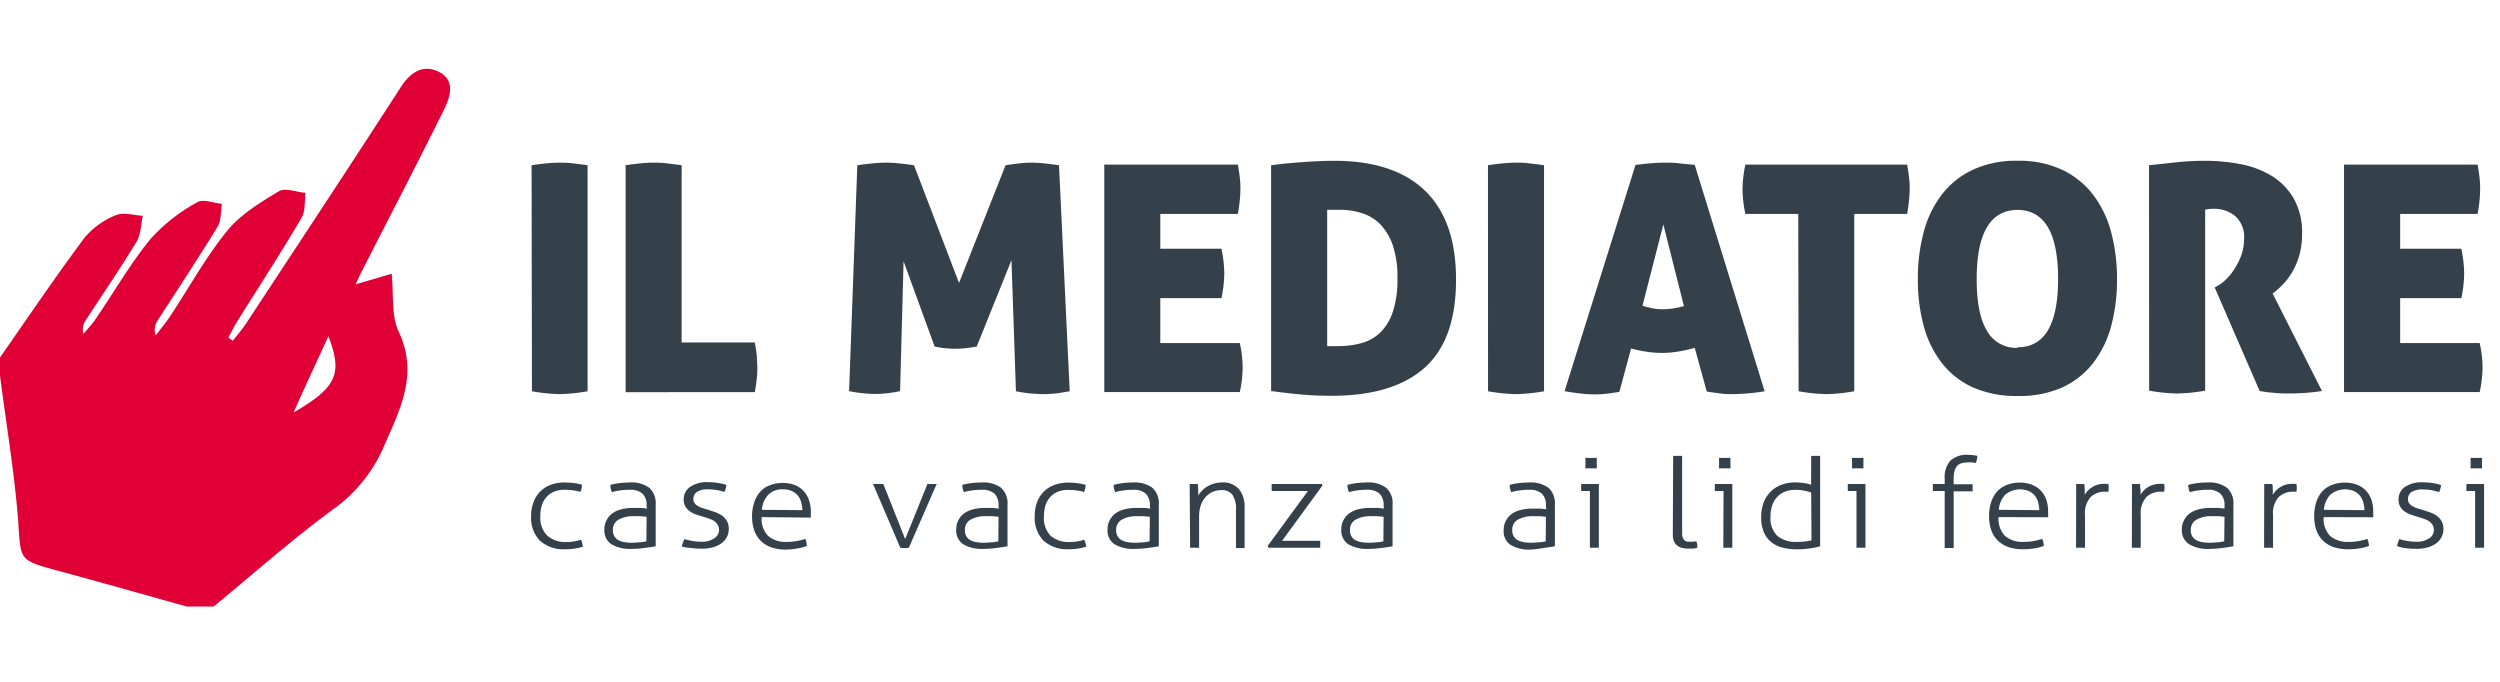
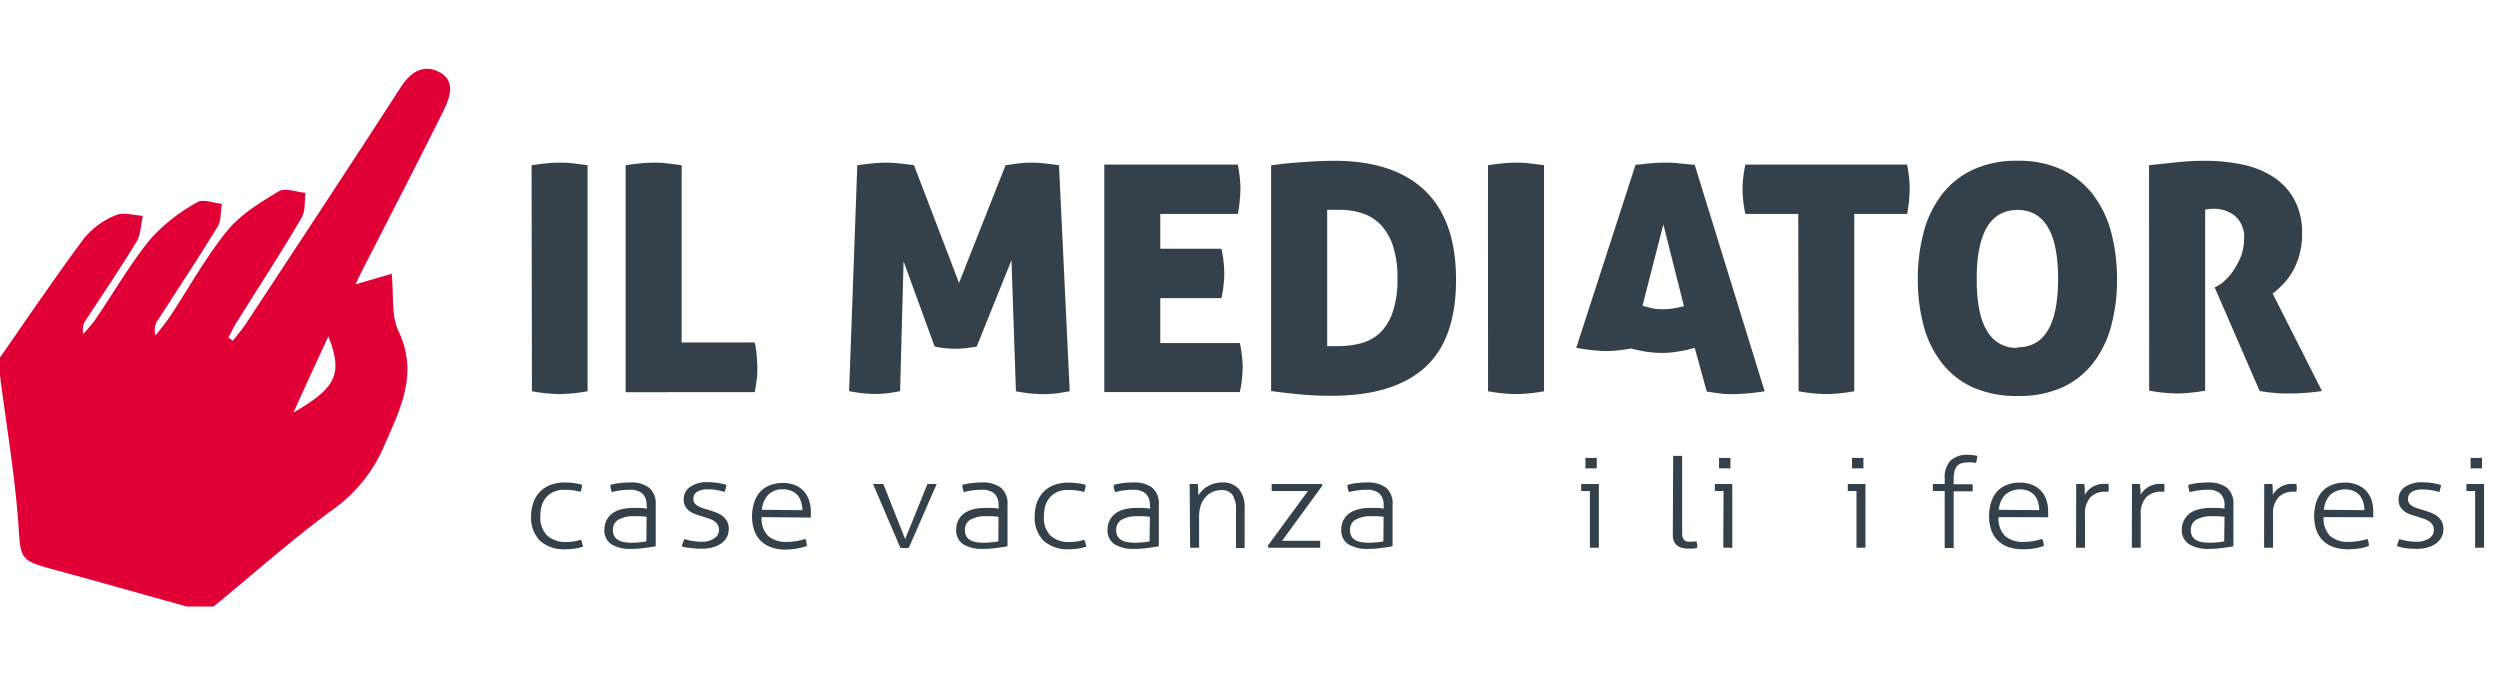
<svg xmlns="http://www.w3.org/2000/svg" id="Livello_1" data-name="Livello 1" viewBox="0 0 359.35 98.06">
  <defs>
    <style>.cls-1{fill:#35414a;}.cls-2{fill:#e00036;}</style>
  </defs>
  <title>Tavola disegno 1</title>
  <path class="cls-1" d="M76.41,23.75c.82-.12,1.56-.22,2.23-.28s1.26-.09,1.77-.09,1.16,0,1.85.09,1.42.16,2.2.28V56.24a25,25,0,0,1-4,.41,24.69,24.69,0,0,1-4-.41Z" />
  <path class="cls-1" d="M89.93,23.75c.81-.12,1.56-.22,2.22-.28s1.26-.09,1.78-.09,1.16,0,1.84.09,1.42.16,2.21.28V49.23h10.51a19.29,19.29,0,0,1,.3,2c0,.56.07,1.07.07,1.52s0,1.06-.07,1.62-.15,1.24-.3,2H89.93Z" />
  <path class="cls-1" d="M123.23,23.75c.64-.09,1.33-.18,2.07-.25a19.66,19.66,0,0,1,2.08-.12,18,18,0,0,1,2,.12c.71.07,1.37.16,2,.25l6.47,16.92,6.69-16.92c.6-.09,1.22-.18,1.84-.25a14.33,14.33,0,0,1,1.84-.12,16.49,16.49,0,0,1,2,.12c.67.07,1.32.16,2,.25l1.54,32.49-1.61.27a16.22,16.22,0,0,1-2.35.14,21.09,21.09,0,0,1-3.77-.41l-.64-18.84-5,12.42c-.54.09-1.09.17-1.63.23a13.4,13.4,0,0,1-2.92,0,10.66,10.66,0,0,1-1.5-.25l-4.46-12.24-.5,18.66a17.58,17.58,0,0,1-3.64.41,19.84,19.84,0,0,1-3.69-.41Z" />
  <path class="cls-1" d="M158.73,23.66h19.2c.12.66.21,1.29.28,1.86a15.88,15.88,0,0,1,.09,1.64,21.72,21.72,0,0,1-.37,3.59H166.78v5h8.79a18.25,18.25,0,0,1,.41,3.55,17.68,17.68,0,0,1-.41,3.55h-8.79v6.46h11.43a16.94,16.94,0,0,1,.41,3.46,17.35,17.35,0,0,1-.41,3.59H158.73Z" />
  <path class="cls-1" d="M182.71,23.75l1.73-.21c.7-.07,1.46-.14,2.28-.2s1.66-.12,2.52-.16,1.71-.07,2.53-.07q8.59,0,13.06,4.3t4.46,12.81q0,8.64-4.55,12.67t-13.47,4c-1.52,0-3-.07-4.4-.2s-2.79-.3-4.16-.48Zm8.06,26a5.2,5.2,0,0,0,.72,0h.87a12.42,12.42,0,0,0,3.34-.43,6.24,6.24,0,0,0,2.71-1.53,7.39,7.39,0,0,0,1.8-3,14.6,14.6,0,0,0,.66-4.78,14.49,14.49,0,0,0-.68-4.78,8.24,8.24,0,0,0-1.8-3,6.5,6.5,0,0,0-2.62-1.59,10.26,10.26,0,0,0-3.14-.48q-.91,0-1.32,0l-.54,0Z" />
  <path class="cls-1" d="M213.88,23.75c.82-.12,1.56-.22,2.23-.28s1.26-.09,1.78-.09,1.16,0,1.84.09,1.42.16,2.21.28V56.24a25.22,25.22,0,0,1-4,.41,24.69,24.69,0,0,1-4.05-.41Z" />
-   <path class="cls-1" d="M235.09,23.7c.79-.09,1.52-.17,2.2-.23s1.38-.09,2.08-.09,1.2,0,1.88.09l2.35.23,10.05,32.54a30,30,0,0,1-4.55.41c-.6,0-1.21,0-1.82-.09s-1.26-.16-1.95-.28L243.6,50a20.4,20.4,0,0,1-2.44.54,13.78,13.78,0,0,1-2.29.19,15.64,15.64,0,0,1-2.14-.16,21.17,21.17,0,0,1-2.28-.48l-1.68,6.23c-.7.12-1.34.22-1.91.28a16.38,16.38,0,0,1-1.69.09,17.39,17.39,0,0,1-1.89-.12c-.71-.07-1.51-.19-2.39-.34Zm4,8.56-3,11.69c.51.15,1,.27,1.45.37a7.35,7.35,0,0,0,1.42.13,11,11,0,0,0,1.52-.11,14.87,14.87,0,0,0,1.57-.34Z" />
+   <path class="cls-1" d="M235.09,23.7c.79-.09,1.52-.17,2.2-.23s1.38-.09,2.08-.09,1.2,0,1.88.09l2.35.23,10.05,32.54a30,30,0,0,1-4.55.41c-.6,0-1.21,0-1.82-.09s-1.26-.16-1.95-.28L243.6,50a20.4,20.4,0,0,1-2.44.54,13.78,13.78,0,0,1-2.29.19,15.64,15.64,0,0,1-2.14-.16,21.17,21.17,0,0,1-2.28-.48c-.7.12-1.34.22-1.91.28a16.38,16.38,0,0,1-1.69.09,17.39,17.39,0,0,1-1.89-.12c-.71-.07-1.51-.19-2.39-.34Zm4,8.56-3,11.69c.51.15,1,.27,1.45.37a7.35,7.35,0,0,0,1.42.13,11,11,0,0,0,1.52-.11,14.87,14.87,0,0,0,1.57-.34Z" />
  <path class="cls-1" d="M258.48,30.75h-7.6a17.81,17.81,0,0,1-.41-3.59,18,18,0,0,1,.41-3.5h23.25c.12.66.21,1.29.28,1.86s.09,1.12.09,1.64a21.72,21.72,0,0,1-.37,3.59h-7.6V56.24a25.11,25.11,0,0,1-4,.41,24.59,24.59,0,0,1-4-.41Z" />
  <path class="cls-1" d="M290,56.92a15.35,15.35,0,0,1-6.44-1.25,11.78,11.78,0,0,1-4.45-3.51,14.94,14.94,0,0,1-2.6-5.32,25.37,25.37,0,0,1-.84-6.71,25.92,25.92,0,0,1,.84-6.76,15.19,15.19,0,0,1,2.6-5.39,12,12,0,0,1,4.45-3.57,14.74,14.74,0,0,1,6.44-1.3,14.56,14.56,0,0,1,6.42,1.3A12.15,12.15,0,0,1,300.87,28a15.35,15.35,0,0,1,2.59,5.39,25.92,25.92,0,0,1,.84,6.76,25.37,25.37,0,0,1-.84,6.71,15.09,15.09,0,0,1-2.59,5.32,11.9,11.9,0,0,1-4.44,3.51A15.16,15.16,0,0,1,290,56.92Zm0-7q5.83,0,5.83-9.83t-5.78-9.92q-5.91,0-5.92,9.92,0,5,1.44,7.39A4.77,4.77,0,0,0,290,50Z" />
  <path class="cls-1" d="M308.9,23.75l4.12-.44a38.68,38.68,0,0,1,4-.2,26.46,26.46,0,0,1,5,.48,13.35,13.35,0,0,1,4.46,1.66,9.23,9.23,0,0,1,3.19,3.23,9.92,9.92,0,0,1,1.23,5.19,10.79,10.79,0,0,1-.39,3,10.41,10.41,0,0,1-1,2.39,9.32,9.32,0,0,1-1.37,1.82,12.3,12.3,0,0,1-1.47,1.32l7.09,14c-.72.12-1.52.21-2.38.27s-1.65.09-2.35.09-1.31,0-2.11-.09a17.89,17.89,0,0,1-2.12-.27l-6.46-14.88.41-.23a5.26,5.26,0,0,0,1.2-.91,8.32,8.32,0,0,0,1.23-1.52,10.09,10.09,0,0,0,1-2,7,7,0,0,0,.38-2.28,4,4,0,0,0-1.27-3.32,4.78,4.78,0,0,0-3.14-1.05,5.51,5.51,0,0,0-.77.05,1.59,1.59,0,0,0-.41.09v26a25,25,0,0,1-4,.41,24.59,24.59,0,0,1-4.05-.41Z" />
-   <path class="cls-1" d="M336.93,23.66h19.2c.12.66.21,1.29.28,1.86a15.88,15.88,0,0,1,.09,1.64,20.69,20.69,0,0,1-.37,3.59H345v5h8.79a18.25,18.25,0,0,1,.41,3.55,17.68,17.68,0,0,1-.41,3.55H345v6.46h11.43a16.94,16.94,0,0,1,.41,3.46,17.35,17.35,0,0,1-.41,3.59H336.93Z" />
  <path class="cls-1" d="M83.5,77.58a2.18,2.18,0,0,1,.19.49c0,.2.1.37.12.5a7,7,0,0,1-1.11.27,8.39,8.39,0,0,1-1.38.11,5.13,5.13,0,0,1-3.71-1.23,4.77,4.77,0,0,1-1.27-3.57,5.51,5.51,0,0,1,.32-1.89,4.14,4.14,0,0,1,2.42-2.54,5.7,5.7,0,0,1,2.1-.37,10.51,10.51,0,0,1,1.41.1,6.62,6.62,0,0,1,1.07.23,3.07,3.07,0,0,1-.07.54,3.49,3.49,0,0,1-.15.48,7.1,7.1,0,0,0-1-.21,8.57,8.57,0,0,0-1.28-.09,3.77,3.77,0,0,0-1.53.28,2.79,2.79,0,0,0-1.09.78,3.25,3.25,0,0,0-.66,1.18,5.15,5.15,0,0,0-.21,1.51,3.66,3.66,0,0,0,1,2.85,3.94,3.94,0,0,0,2.72.91,6.9,6.9,0,0,0,1.13-.09A6.12,6.12,0,0,0,83.5,77.58Z" />
  <path class="cls-1" d="M92.94,72.68a2.27,2.27,0,0,0-.6-1.74,2.65,2.65,0,0,0-1.8-.54,8.87,8.87,0,0,0-1.42.1,7.71,7.71,0,0,0-1.15.24,1.67,1.67,0,0,1-.17-.47,3,3,0,0,1-.07-.57A9.15,9.15,0,0,1,89,69.45a12.52,12.52,0,0,1,1.52-.1,4.32,4.32,0,0,1,2.81.77,3,3,0,0,1,.92,2.4v6c-.46.09-1,.17-1.66.25a13.51,13.51,0,0,1-1.85.13,5.22,5.22,0,0,1-2.86-.67,2.34,2.34,0,0,1-1-2.15,2.73,2.73,0,0,1,.3-1.29,2.82,2.82,0,0,1,.84-1,3.68,3.68,0,0,1,1.28-.58,6.54,6.54,0,0,1,1.65-.2c.47,0,.87,0,1.21,0l.84.09Zm0,1.6-.83-.08c-.33,0-.65,0-.94,0a4.34,4.34,0,0,0-2.27.5,1.62,1.62,0,0,0-.8,1.44,1.6,1.6,0,0,0,.25,1,1.52,1.52,0,0,0,.63.55,2.68,2.68,0,0,0,.86.25,5.86,5.86,0,0,0,.94.07,10,10,0,0,0,1.13-.06c.35,0,.69-.08,1-.14Z" />
  <path class="cls-1" d="M98.38,77.48a6.45,6.45,0,0,0,1.11.27,7.6,7.6,0,0,0,1.31.12,3.15,3.15,0,0,0,1.85-.48,1.43,1.43,0,0,0,.48-2,1.82,1.82,0,0,0-.54-.53,3.08,3.08,0,0,0-.78-.35l-.87-.28c-.33-.1-.65-.2-1-.32a3.63,3.63,0,0,1-.85-.46,2.27,2.27,0,0,1-.59-.68,2,2,0,0,1-.23-1A2.15,2.15,0,0,1,99.17,70a4.28,4.28,0,0,1,2.68-.69,9,9,0,0,1,1.48.13,6.06,6.06,0,0,1,1.1.27,8.48,8.48,0,0,1-.27,1c-.28-.08-.63-.16-1-.25a7,7,0,0,0-1.31-.12,2.86,2.86,0,0,0-1.69.38,1.24,1.24,0,0,0-.5,1,1,1,0,0,0,.17.58,1.38,1.38,0,0,0,.45.41,2.71,2.71,0,0,0,.64.3c.24.09.5.16.77.24s.7.22,1.06.35a4.09,4.09,0,0,1,1,.49,2.53,2.53,0,0,1,.72.77,2.2,2.2,0,0,1,.28,1.17,2.48,2.48,0,0,1-.28,1.18,2.71,2.71,0,0,1-.79.9,3.86,3.86,0,0,1-1.21.56,5.74,5.74,0,0,1-1.54.2,11.89,11.89,0,0,1-1.67-.11A5.2,5.2,0,0,1,98,78.55,4.85,4.85,0,0,1,98.38,77.48Z" />
  <path class="cls-1" d="M109.48,74.33a3.53,3.53,0,0,0,.92,2.7,3.89,3.89,0,0,0,2.75.86,7.35,7.35,0,0,0,1.37-.12,10.22,10.22,0,0,0,1.24-.31,2.24,2.24,0,0,1,.16.48c0,.19.06.37.07.52a5.6,5.6,0,0,1-1.32.36A9.56,9.56,0,0,1,113,79a6.29,6.29,0,0,1-2.21-.35,4.12,4.12,0,0,1-1.53-1,4,4,0,0,1-.87-1.5,6.12,6.12,0,0,1-.29-1.91,6.4,6.4,0,0,1,.27-1.89,4.39,4.39,0,0,1,.8-1.55,3.59,3.59,0,0,1,1.37-1,4.9,4.9,0,0,1,2-.38,4.73,4.73,0,0,1,1.74.31,3.47,3.47,0,0,1,2,2.16,5,5,0,0,1,.27,1.67c0,.1,0,.24,0,.41s0,.31,0,.43Zm5.85-1a3.69,3.69,0,0,0-.16-1.09,2.58,2.58,0,0,0-.48-1,2.48,2.48,0,0,0-.86-.65,2.88,2.88,0,0,0-1.27-.25,2.8,2.8,0,0,0-2.12.77,3.5,3.5,0,0,0-.92,2.17Z" />
  <path class="cls-1" d="M125.49,69.57l.33,0h.8l.35,0,3.14,7.92,3.2-7.92.31,0h.71l.31,0-4,9.16a3.08,3.08,0,0,1-.61.06,3.34,3.34,0,0,1-.62-.06Z" />
  <path class="cls-1" d="M143.53,72.68a2.27,2.27,0,0,0-.6-1.74,2.63,2.63,0,0,0-1.8-.54,8.87,8.87,0,0,0-1.42.1,8,8,0,0,0-1.15.24,1.67,1.67,0,0,1-.17-.47,3,3,0,0,1-.07-.57,9.15,9.15,0,0,1,1.25-.25,12.65,12.65,0,0,1,1.52-.1,4.31,4.31,0,0,1,2.81.77,3,3,0,0,1,.92,2.4v6c-.46.09-1,.17-1.66.25a13.51,13.51,0,0,1-1.85.13,5.24,5.24,0,0,1-2.86-.67,2.36,2.36,0,0,1-1-2.15,2.73,2.73,0,0,1,.3-1.29,2.82,2.82,0,0,1,.84-1,3.82,3.82,0,0,1,1.29-.58,6.52,6.52,0,0,1,1.64-.2c.47,0,.88,0,1.21,0l.84.09Zm0,1.6-.83-.08c-.33,0-.64,0-.94,0a4.28,4.28,0,0,0-2.26.5,1.6,1.6,0,0,0-.8,1.44,1.67,1.67,0,0,0,.24,1,1.52,1.52,0,0,0,.63.55,2.68,2.68,0,0,0,.86.25,6,6,0,0,0,.94.07,10,10,0,0,0,1.13-.06c.35,0,.69-.08,1-.14Z" />
  <path class="cls-1" d="M155.84,77.58a2.8,2.8,0,0,1,.19.49c.05.2.1.37.12.5a7,7,0,0,1-1.11.27,8.39,8.39,0,0,1-1.38.11A5.11,5.11,0,0,1,150,77.72a4.73,4.73,0,0,1-1.27-3.57,5.76,5.76,0,0,1,.31-1.89,4.42,4.42,0,0,1,.92-1.52,4.28,4.28,0,0,1,1.51-1,5.7,5.7,0,0,1,2.1-.37,10.63,10.63,0,0,1,1.41.1,6.62,6.62,0,0,1,1.07.23,3.07,3.07,0,0,1-.07.54,3.49,3.49,0,0,1-.15.48,7.1,7.1,0,0,0-1-.21,8.67,8.67,0,0,0-1.28-.09,3.77,3.77,0,0,0-1.53.28,2.79,2.79,0,0,0-1.09.78,3.25,3.25,0,0,0-.66,1.18,5.15,5.15,0,0,0-.21,1.51A3.66,3.66,0,0,0,151,77a3.94,3.94,0,0,0,2.72.91,6.69,6.69,0,0,0,1.12-.09A6,6,0,0,0,155.84,77.58Z" />
  <path class="cls-1" d="M165.28,72.68a2.23,2.23,0,0,0-.61-1.74,2.61,2.61,0,0,0-1.79-.54,8.87,8.87,0,0,0-1.42.1,7.71,7.71,0,0,0-1.15.24,1.67,1.67,0,0,1-.17-.47,2.34,2.34,0,0,1-.07-.57,8.85,8.85,0,0,1,1.25-.25,12.52,12.52,0,0,1,1.52-.1,4.32,4.32,0,0,1,2.81.77,3,3,0,0,1,.92,2.4v6c-.46.09-1,.17-1.66.25a13.51,13.51,0,0,1-1.85.13,5.22,5.22,0,0,1-2.86-.67,2.35,2.35,0,0,1-1-2.15,2.62,2.62,0,0,1,.31-1.29,2.82,2.82,0,0,1,.84-1,3.68,3.68,0,0,1,1.28-.58,6.54,6.54,0,0,1,1.65-.2c.47,0,.87,0,1.21,0l.84.09Zm0,1.6-.83-.08c-.33,0-.65,0-.95,0a4.3,4.3,0,0,0-2.26.5,1.62,1.62,0,0,0-.8,1.44,1.6,1.6,0,0,0,.25,1,1.52,1.52,0,0,0,.63.55,2.68,2.68,0,0,0,.86.25,5.82,5.82,0,0,0,.93.07,9.89,9.89,0,0,0,1.13-.06c.36,0,.7-.08,1-.14Z" />
  <path class="cls-1" d="M171,69.57l.31,0h.57l.29,0a8,8,0,0,1,.06.81c0,.32,0,.6,0,.84a4,4,0,0,1,.51-.65,3.6,3.6,0,0,1,.73-.6,4.13,4.13,0,0,1,2.16-.62,3,3,0,0,1,2.49,1,4,4,0,0,1,.78,2.65v5.78l-.32,0H178l-.34,0V73.31a3.64,3.64,0,0,0-.51-2.19,1.83,1.83,0,0,0-1.55-.67,3.26,3.26,0,0,0-1.29.25,2.93,2.93,0,0,0-1,.73,3.36,3.36,0,0,0-.7,1.18,4.89,4.89,0,0,0-.25,1.6v4.52l-.32,0h-.64l-.33,0Z" />
  <path class="cls-1" d="M182.23,78.45,188,70.58h-5.21c0-.06,0-.14,0-.22s0-.17,0-.27,0-.19,0-.29,0-.17,0-.23H190l.08.23-5.79,7.93h5.48a1.3,1.3,0,0,1,0,.23,2.81,2.81,0,0,1,0,.29,2.44,2.44,0,0,1,0,.27,1.25,1.25,0,0,1,0,.21h-7.47Z" />
  <path class="cls-1" d="M198.88,72.68a2.27,2.27,0,0,0-.6-1.74,2.61,2.61,0,0,0-1.79-.54,8.91,8.91,0,0,0-1.43.1,8,8,0,0,0-1.15.24,2.06,2.06,0,0,1-.17-.47,2.91,2.91,0,0,1-.06-.57,8.68,8.68,0,0,1,1.24-.25,12.82,12.82,0,0,1,1.53-.1,4.29,4.29,0,0,1,2.8.77,2.93,2.93,0,0,1,.92,2.4v6c-.45.09-1,.17-1.66.25a13.4,13.4,0,0,1-1.85.13,5.24,5.24,0,0,1-2.86-.67,2.36,2.36,0,0,1-1-2.15,2.73,2.73,0,0,1,.3-1.29,2.82,2.82,0,0,1,.84-1,3.82,3.82,0,0,1,1.29-.58,6.54,6.54,0,0,1,1.65-.2c.46,0,.87,0,1.21,0l.83.09Zm0,1.6-.82-.08c-.34,0-.65,0-.95,0a4.28,4.28,0,0,0-2.26.5,1.6,1.6,0,0,0-.8,1.44,1.67,1.67,0,0,0,.24,1,1.52,1.52,0,0,0,.63.55,2.76,2.76,0,0,0,.86.25,6,6,0,0,0,.94.07,10,10,0,0,0,1.13-.06c.35,0,.7-.08,1-.14Z" />
-   <path class="cls-1" d="M222.21,72.68a2.27,2.27,0,0,0-.6-1.74,2.65,2.65,0,0,0-1.8-.54,8.87,8.87,0,0,0-1.42.1,7.71,7.71,0,0,0-1.15.24,1.67,1.67,0,0,1-.17-.47,3,3,0,0,1-.07-.57,9.15,9.15,0,0,1,1.25-.25,12.52,12.52,0,0,1,1.52-.1,4.32,4.32,0,0,1,2.81.77,3,3,0,0,1,.92,2.4v6c-.46.09-1,.17-1.66.25A13.51,13.51,0,0,1,220,79a5.22,5.22,0,0,1-2.86-.67,2.34,2.34,0,0,1-1-2.15,2.73,2.73,0,0,1,.3-1.29,2.82,2.82,0,0,1,.84-1,3.68,3.68,0,0,1,1.28-.58,6.54,6.54,0,0,1,1.65-.2c.47,0,.87,0,1.21,0l.84.09Zm0,1.6-.83-.08c-.33,0-.65,0-.94,0a4.34,4.34,0,0,0-2.27.5,1.62,1.62,0,0,0-.8,1.44,1.6,1.6,0,0,0,.25,1,1.52,1.52,0,0,0,.63.55,2.68,2.68,0,0,0,.86.25,5.86,5.86,0,0,0,.94.07,10,10,0,0,0,1.13-.06c.35,0,.69-.08,1-.14Z" />
  <path class="cls-1" d="M228.53,70.58h-1.25c0-.06,0-.14,0-.22a2.26,2.26,0,0,1,0-.27c0-.09,0-.19,0-.29s0-.17,0-.23h2.54v9.16l-.33,0h-.63l-.33,0Zm-.64-3.26a2.13,2.13,0,0,1,0-.39c0-.16,0-.29,0-.4s0-.21,0-.36a1.69,1.69,0,0,1,0-.35,2.5,2.5,0,0,1,.42,0h.82a2.06,2.06,0,0,1,.39,0,1.69,1.69,0,0,1,0,.35c0,.15,0,.27,0,.36s0,.24,0,.4a2.13,2.13,0,0,1,0,.39,2.06,2.06,0,0,1-.39,0h-.82A2.5,2.5,0,0,1,227.89,67.32Z" />
  <path class="cls-1" d="M240.5,65.53l.33,0h.63l.33,0V76.61a1.79,1.79,0,0,0,.12.73.89.89,0,0,0,.29.38.92.92,0,0,0,.39.14l.39,0,.45,0,.39-.06a2.15,2.15,0,0,1,.14.47c0,.16,0,.32,0,.46a3.26,3.26,0,0,1-.61.13l-.63,0a3.74,3.74,0,0,1-.82-.08,1.76,1.76,0,0,1-.73-.3,1.56,1.56,0,0,1-.52-.61,2.28,2.28,0,0,1-.2-1Z" />
  <path class="cls-1" d="M247.74,70.58h-1.25c0-.06,0-.14,0-.22s0-.17,0-.27,0-.19,0-.29,0-.17,0-.23H249v9.16l-.33,0h-.63l-.33,0Zm-.64-3.26a2.13,2.13,0,0,1,0-.39c0-.16,0-.29,0-.4s0-.21,0-.36a1.69,1.69,0,0,1,0-.35,2.54,2.54,0,0,1,.43,0h.81a2.06,2.06,0,0,1,.39,0,1.69,1.69,0,0,1,0,.35c0,.15,0,.27,0,.36s0,.24,0,.4a2.13,2.13,0,0,1,0,.39,2.06,2.06,0,0,1-.39,0h-.81A2.54,2.54,0,0,1,247.1,67.32Z" />
-   <path class="cls-1" d="M260.34,65.53l.33,0h.64l.32,0v13a10.3,10.3,0,0,1-1.51.3,12.48,12.48,0,0,1-1.87.13,8.14,8.14,0,0,1-2-.24,4.2,4.2,0,0,1-1.62-.77,3.8,3.8,0,0,1-1.08-1.42,5.32,5.32,0,0,1-.4-2.17,6,6,0,0,1,.35-2.11,4.32,4.32,0,0,1,1-1.56,4.15,4.15,0,0,1,1.55-1,5.56,5.56,0,0,1,2-.35,9.2,9.2,0,0,1,1.28.1,6.59,6.59,0,0,1,1,.23Zm0,5.26a7.43,7.43,0,0,0-1-.26,6.28,6.28,0,0,0-1.24-.12,4.07,4.07,0,0,0-1.59.29,3,3,0,0,0-1.12.8,3.34,3.34,0,0,0-.68,1.23,5.29,5.29,0,0,0-.22,1.58,3.48,3.48,0,0,0,1,2.73,4.07,4.07,0,0,0,2.74.85,12.07,12.07,0,0,0,1.23-.06,7.33,7.33,0,0,0,.92-.16Z" />
  <path class="cls-1" d="M266.85,70.58H265.6c0-.06,0-.14,0-.22V69.8c0-.09,0-.17,0-.23h2.54v9.16l-.32,0h-.64l-.33,0Zm-.64-3.26c0-.1,0-.24,0-.39s0-.29,0-.4,0-.21,0-.36,0-.26,0-.35a2.63,2.63,0,0,1,.43,0h.82a2.21,2.21,0,0,1,.39,0c0,.09,0,.21,0,.35s0,.27,0,.36,0,.24,0,.4,0,.29,0,.39a2.21,2.21,0,0,1-.39,0h-.82A2.63,2.63,0,0,1,266.21,67.32Z" />
  <path class="cls-1" d="M279.53,70.58h-1.7c0-.06,0-.14,0-.22s0-.17,0-.27,0-.19,0-.29,0-.17,0-.23h1.7v-.81a3.53,3.53,0,0,1,.81-2.53,3.43,3.43,0,0,1,2.57-.85,5.78,5.78,0,0,1,.75.05,5.49,5.49,0,0,1,.57.1,4.19,4.19,0,0,1-.09.55c0,.15-.07.3-.12.47l-.47-.08a4.17,4.17,0,0,0-.63,0,4,4,0,0,0-.89.09,1.52,1.52,0,0,0-.66.36,1.89,1.89,0,0,0-.41.73,4.41,4.41,0,0,0-.14,1.21v.75h2.73c0,.06,0,.14,0,.23s0,.2,0,.29,0,.19,0,.27,0,.16,0,.22h-2.73v8.15l-.32,0h-.64l-.33,0Z" />
  <path class="cls-1" d="M287.27,74.33a3.57,3.57,0,0,0,.92,2.7,3.91,3.91,0,0,0,2.75.86,7.54,7.54,0,0,0,1.38-.12,10.06,10.06,0,0,0,1.23-.31,1.8,1.8,0,0,1,.16.48,3.9,3.9,0,0,1,.08.52,5.69,5.69,0,0,1-1.33.36,9.56,9.56,0,0,1-1.66.13,6.37,6.37,0,0,1-2.21-.35,4.08,4.08,0,0,1-1.52-1,3.89,3.89,0,0,1-.88-1.5,6.12,6.12,0,0,1-.28-1.91,6.74,6.74,0,0,1,.26-1.89,4.56,4.56,0,0,1,.8-1.55,3.71,3.71,0,0,1,1.38-1,4.87,4.87,0,0,1,2-.38,4.68,4.68,0,0,1,1.73.31,3.59,3.59,0,0,1,1.28.85,3.84,3.84,0,0,1,.78,1.31,5.27,5.27,0,0,1,.26,1.67c0,.1,0,.24,0,.41a2.63,2.63,0,0,1,0,.43Zm5.85-1a4,4,0,0,0-.15-1.09,2.76,2.76,0,0,0-.49-1,2.48,2.48,0,0,0-.86-.65,3.32,3.32,0,0,0-3.39.52,3.56,3.56,0,0,0-.92,2.17Z" />
  <path class="cls-1" d="M298.43,69.57l.3,0h.58l.29,0a7.58,7.58,0,0,1,.06.76c0,.3,0,.56,0,.8a3.17,3.17,0,0,1,2.94-1.58h.21l.24,0a3,3,0,0,1,.06.57,2.53,2.53,0,0,1-.06.56l-.24,0h-.19a2.9,2.9,0,0,0-2.12.78,3.43,3.43,0,0,0-.8,2.57v4.7l-.32,0h-.64l-.33,0Z" />
  <path class="cls-1" d="M306.45,69.57l.3,0h.57l.3,0c0,.22,0,.47.05.76s0,.56,0,.8a3.45,3.45,0,0,1,1.1-1.12,3.35,3.35,0,0,1,1.85-.46h.2l.25,0a3,3,0,0,1,.06.57,2.53,2.53,0,0,1-.06.56l-.25,0h-.18a2.93,2.93,0,0,0-2.13.78,3.47,3.47,0,0,0-.8,2.57v4.7l-.32,0h-.63l-.33,0Z" />
  <path class="cls-1" d="M319.75,72.68a2.23,2.23,0,0,0-.61-1.74,2.61,2.61,0,0,0-1.79-.54,9,9,0,0,0-1.43.1,8.28,8.28,0,0,0-1.15.24,1.7,1.7,0,0,1-.16-.47,2.34,2.34,0,0,1-.07-.57,8.85,8.85,0,0,1,1.25-.25,12.52,12.52,0,0,1,1.52-.1,4.32,4.32,0,0,1,2.81.77,3,3,0,0,1,.91,2.4v6c-.45.09-1,.17-1.65.25a13.54,13.54,0,0,1-1.86.13,5.2,5.2,0,0,1-2.85-.67,2.35,2.35,0,0,1-1.05-2.15,2.62,2.62,0,0,1,.31-1.29,2.9,2.9,0,0,1,.83-1,3.82,3.82,0,0,1,1.29-.58,6.54,6.54,0,0,1,1.65-.2c.47,0,.87,0,1.21,0l.84.09Zm0,1.6-.83-.08c-.33,0-.65,0-.95,0a4.3,4.3,0,0,0-2.26.5,1.62,1.62,0,0,0-.8,1.44,1.67,1.67,0,0,0,.24,1,1.61,1.61,0,0,0,.64.55,2.61,2.61,0,0,0,.86.25,5.82,5.82,0,0,0,.93.07,9.89,9.89,0,0,0,1.13-.06c.36,0,.7-.08,1-.14Z" />
  <path class="cls-1" d="M325.46,69.57l.3,0h.58l.29,0a7.58,7.58,0,0,1,.06.76c0,.3,0,.56,0,.8a3.17,3.17,0,0,1,2.94-1.58h.21l.24,0a3,3,0,0,1,.06.57,2.53,2.53,0,0,1-.06.56l-.24,0h-.19a2.9,2.9,0,0,0-2.12.78,3.43,3.43,0,0,0-.8,2.57v4.7l-.32,0h-.64l-.33,0Z" />
  <path class="cls-1" d="M334,74.33a3.57,3.57,0,0,0,.92,2.7,3.91,3.91,0,0,0,2.75.86,7.54,7.54,0,0,0,1.38-.12,10.06,10.06,0,0,0,1.23-.31,1.8,1.8,0,0,1,.16.48,3.9,3.9,0,0,1,.08.52,5.69,5.69,0,0,1-1.33.36,9.48,9.48,0,0,1-1.66.13,6.37,6.37,0,0,1-2.21-.35,4.08,4.08,0,0,1-1.52-1,3.89,3.89,0,0,1-.88-1.5,6.12,6.12,0,0,1-.28-1.91,6.74,6.74,0,0,1,.26-1.89,4.56,4.56,0,0,1,.8-1.55,3.71,3.71,0,0,1,1.38-1,4.9,4.9,0,0,1,2-.38,4.68,4.68,0,0,1,1.73.31,3.59,3.59,0,0,1,1.28.85,3.84,3.84,0,0,1,.78,1.31,5.27,5.27,0,0,1,.26,1.67c0,.1,0,.24,0,.41a2.63,2.63,0,0,1,0,.43Zm5.86-1a4,4,0,0,0-.16-1.09,2.76,2.76,0,0,0-.49-1,2.48,2.48,0,0,0-.86-.65,3.32,3.32,0,0,0-3.39.52,3.56,3.56,0,0,0-.92,2.17Z" />
  <path class="cls-1" d="M344.89,77.48a6,6,0,0,0,1.11.27,7.51,7.51,0,0,0,1.31.12,3.17,3.17,0,0,0,1.85-.48,1.4,1.4,0,0,0,.68-1.17,1.48,1.48,0,0,0-.2-.8,1.74,1.74,0,0,0-.55-.53,3,3,0,0,0-.77-.35l-.88-.28c-.32-.1-.64-.2-1-.32a3.63,3.63,0,0,1-.85-.46,2.17,2.17,0,0,1-.6-.68,2,2,0,0,1-.22-1,2.15,2.15,0,0,1,.87-1.78,4.28,4.28,0,0,1,2.68-.69,8.74,8.74,0,0,1,1.47.13,5.85,5.85,0,0,1,1.1.27,5.89,5.89,0,0,1-.27,1c-.27-.08-.62-.16-1-.25a7.12,7.12,0,0,0-1.32-.12,2.91,2.91,0,0,0-1.69.38,1.23,1.23,0,0,0-.49,1,1,1,0,0,0,.16.58,1.38,1.38,0,0,0,.45.41,2.91,2.91,0,0,0,.64.3c.25.09.5.16.77.24s.71.22,1.07.35a3.84,3.84,0,0,1,1,.49,2.31,2.31,0,0,1,.72.77,2.2,2.2,0,0,1,.29,1.17,2.48,2.48,0,0,1-.29,1.18,2.6,2.6,0,0,1-.79.9,3.8,3.8,0,0,1-1.2.56,5.82,5.82,0,0,1-1.55.2,11.63,11.63,0,0,1-1.66-.11,5.2,5.2,0,0,1-1.18-.29A4.39,4.39,0,0,1,344.89,77.48Z" />
  <path class="cls-1" d="M355.77,70.58h-1.25c0-.06,0-.14,0-.22s0-.17,0-.27,0-.19,0-.29,0-.17,0-.23h2.54v9.16l-.32,0h-.64l-.33,0Zm-.64-3.26a2.13,2.13,0,0,1,0-.39c0-.16,0-.29,0-.4s0-.21,0-.36a1.69,1.69,0,0,1,0-.35,2.54,2.54,0,0,1,.43,0h.81a2.06,2.06,0,0,1,.39,0,1.69,1.69,0,0,1,0,.35c0,.15,0,.27,0,.36s0,.24,0,.4a2.13,2.13,0,0,1,0,.39,2.06,2.06,0,0,1-.39,0h-.81A2.54,2.54,0,0,1,355.13,67.32Z" />
  <path class="cls-2" d="M0,51.39c4-5.74,7.94-11.56,12.12-17.18a11.33,11.33,0,0,1,4.51-3.27c1.09-.47,2.59,0,3.9.08-.29,1.26-.28,2.7-.92,3.75-2.31,3.82-4.84,7.5-7.27,11.24A2.24,2.24,0,0,0,12,48c.6-.73,1.26-1.41,1.78-2.19,2.64-3.86,5-8,7.94-11.56a25.56,25.56,0,0,1,6.66-5.19c.82-.5,2.32.13,3.51.24-.18,1.1-.07,2.38-.6,3.26-2.77,4.53-5.72,9-8.59,13.44a2.41,2.41,0,0,0-.32,2.22c.71-.94,1.47-1.85,2.12-2.83,2.7-4.08,5.07-8.42,8.14-12.2,1.92-2.36,4.76-4.08,7.43-5.69.91-.55,2.55.11,3.85.22-.17,1.2,0,2.62-.57,3.58-3,5.12-6.27,10.12-9.42,15.17-.41.66-.73,1.37-1.1,2.06l.64.45c.65-.84,1.36-1.65,1.94-2.54,7.42-11.29,14.87-22.55,22.19-33.9,1.45-2.26,3.33-3.35,5.56-2.17,2.42,1.29,1.48,3.74.56,5.6-3.88,7.81-7.9,15.55-11.86,23.31-.19.38-.36.76-.75,1.59l5.19-1.52c.31,2.94-.09,6,1,8.3,2.84,6,.31,11-2,16.24A21.52,21.52,0,0,1,48,73.13c-6,4.39-11.55,9.34-17.29,14.05H26.84C20.62,85.45,14.42,83.68,8.19,82,2.68,80.5,3,80.51,2.62,75,2.09,68,.9,61,0,54Zm42.2,7.9c6.22-3.59,7.08-5.6,5-10.95C45.52,52,44,55.23,42.2,59.29Z" />
</svg>